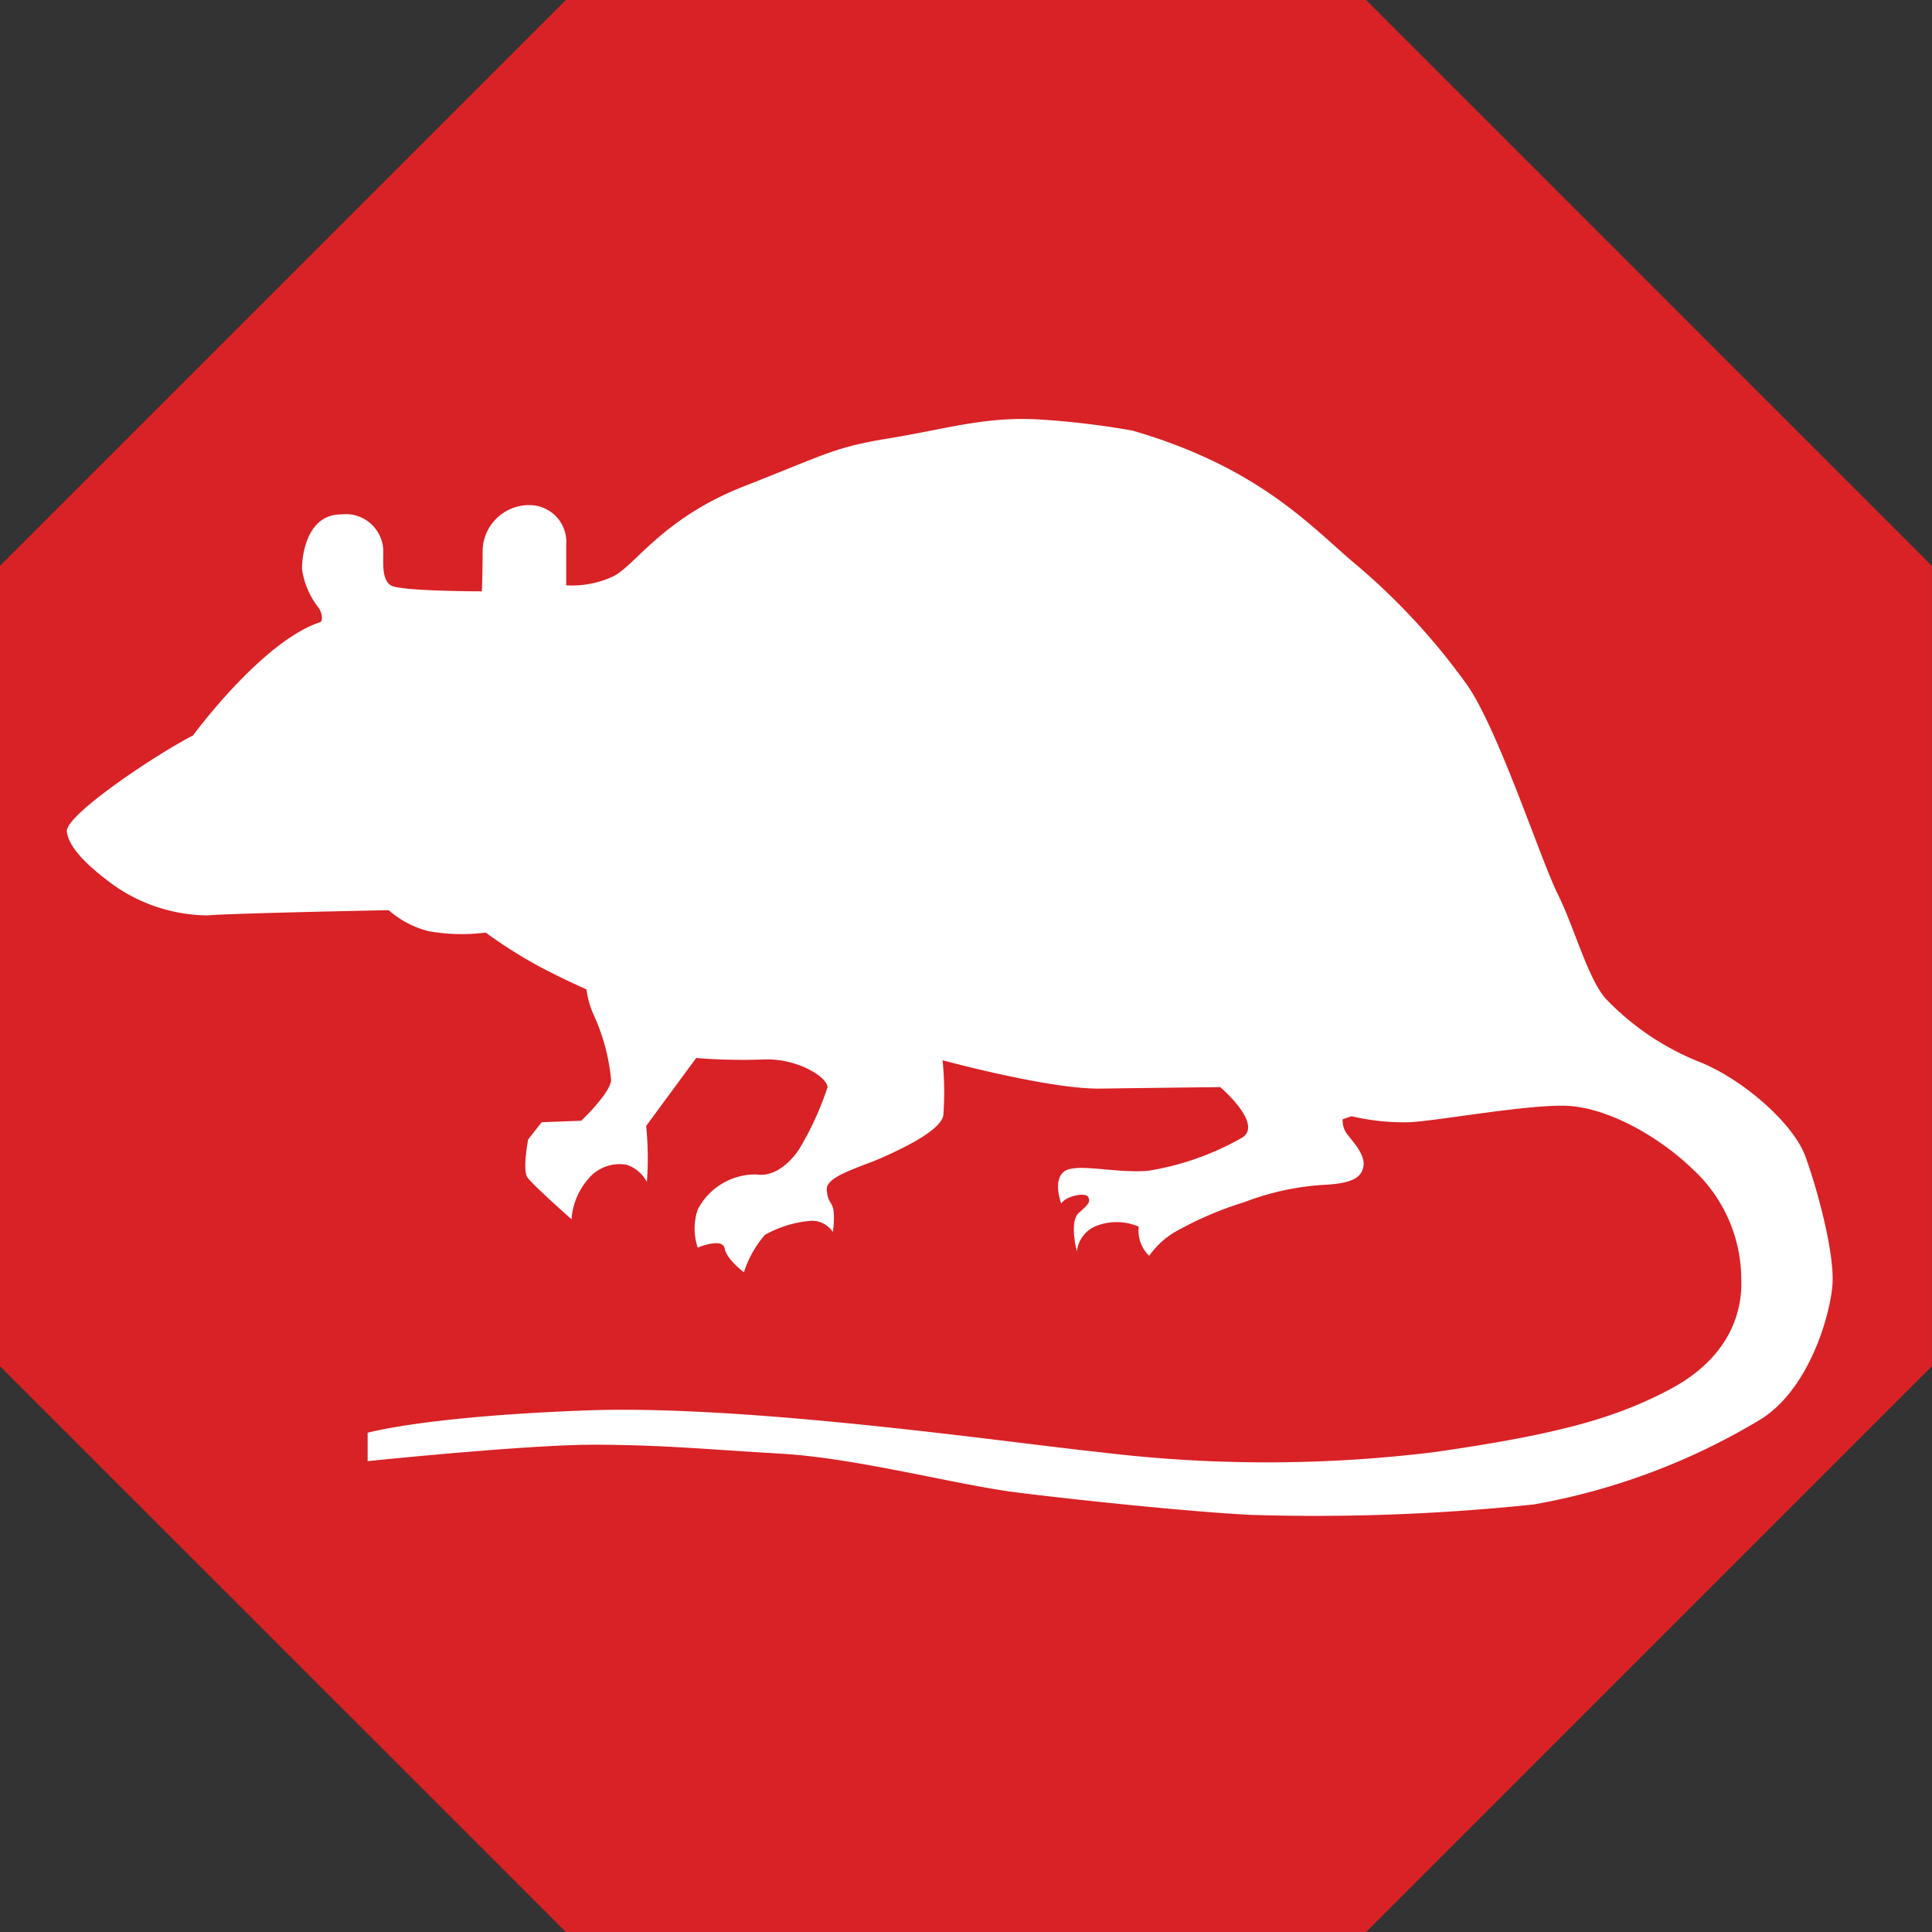
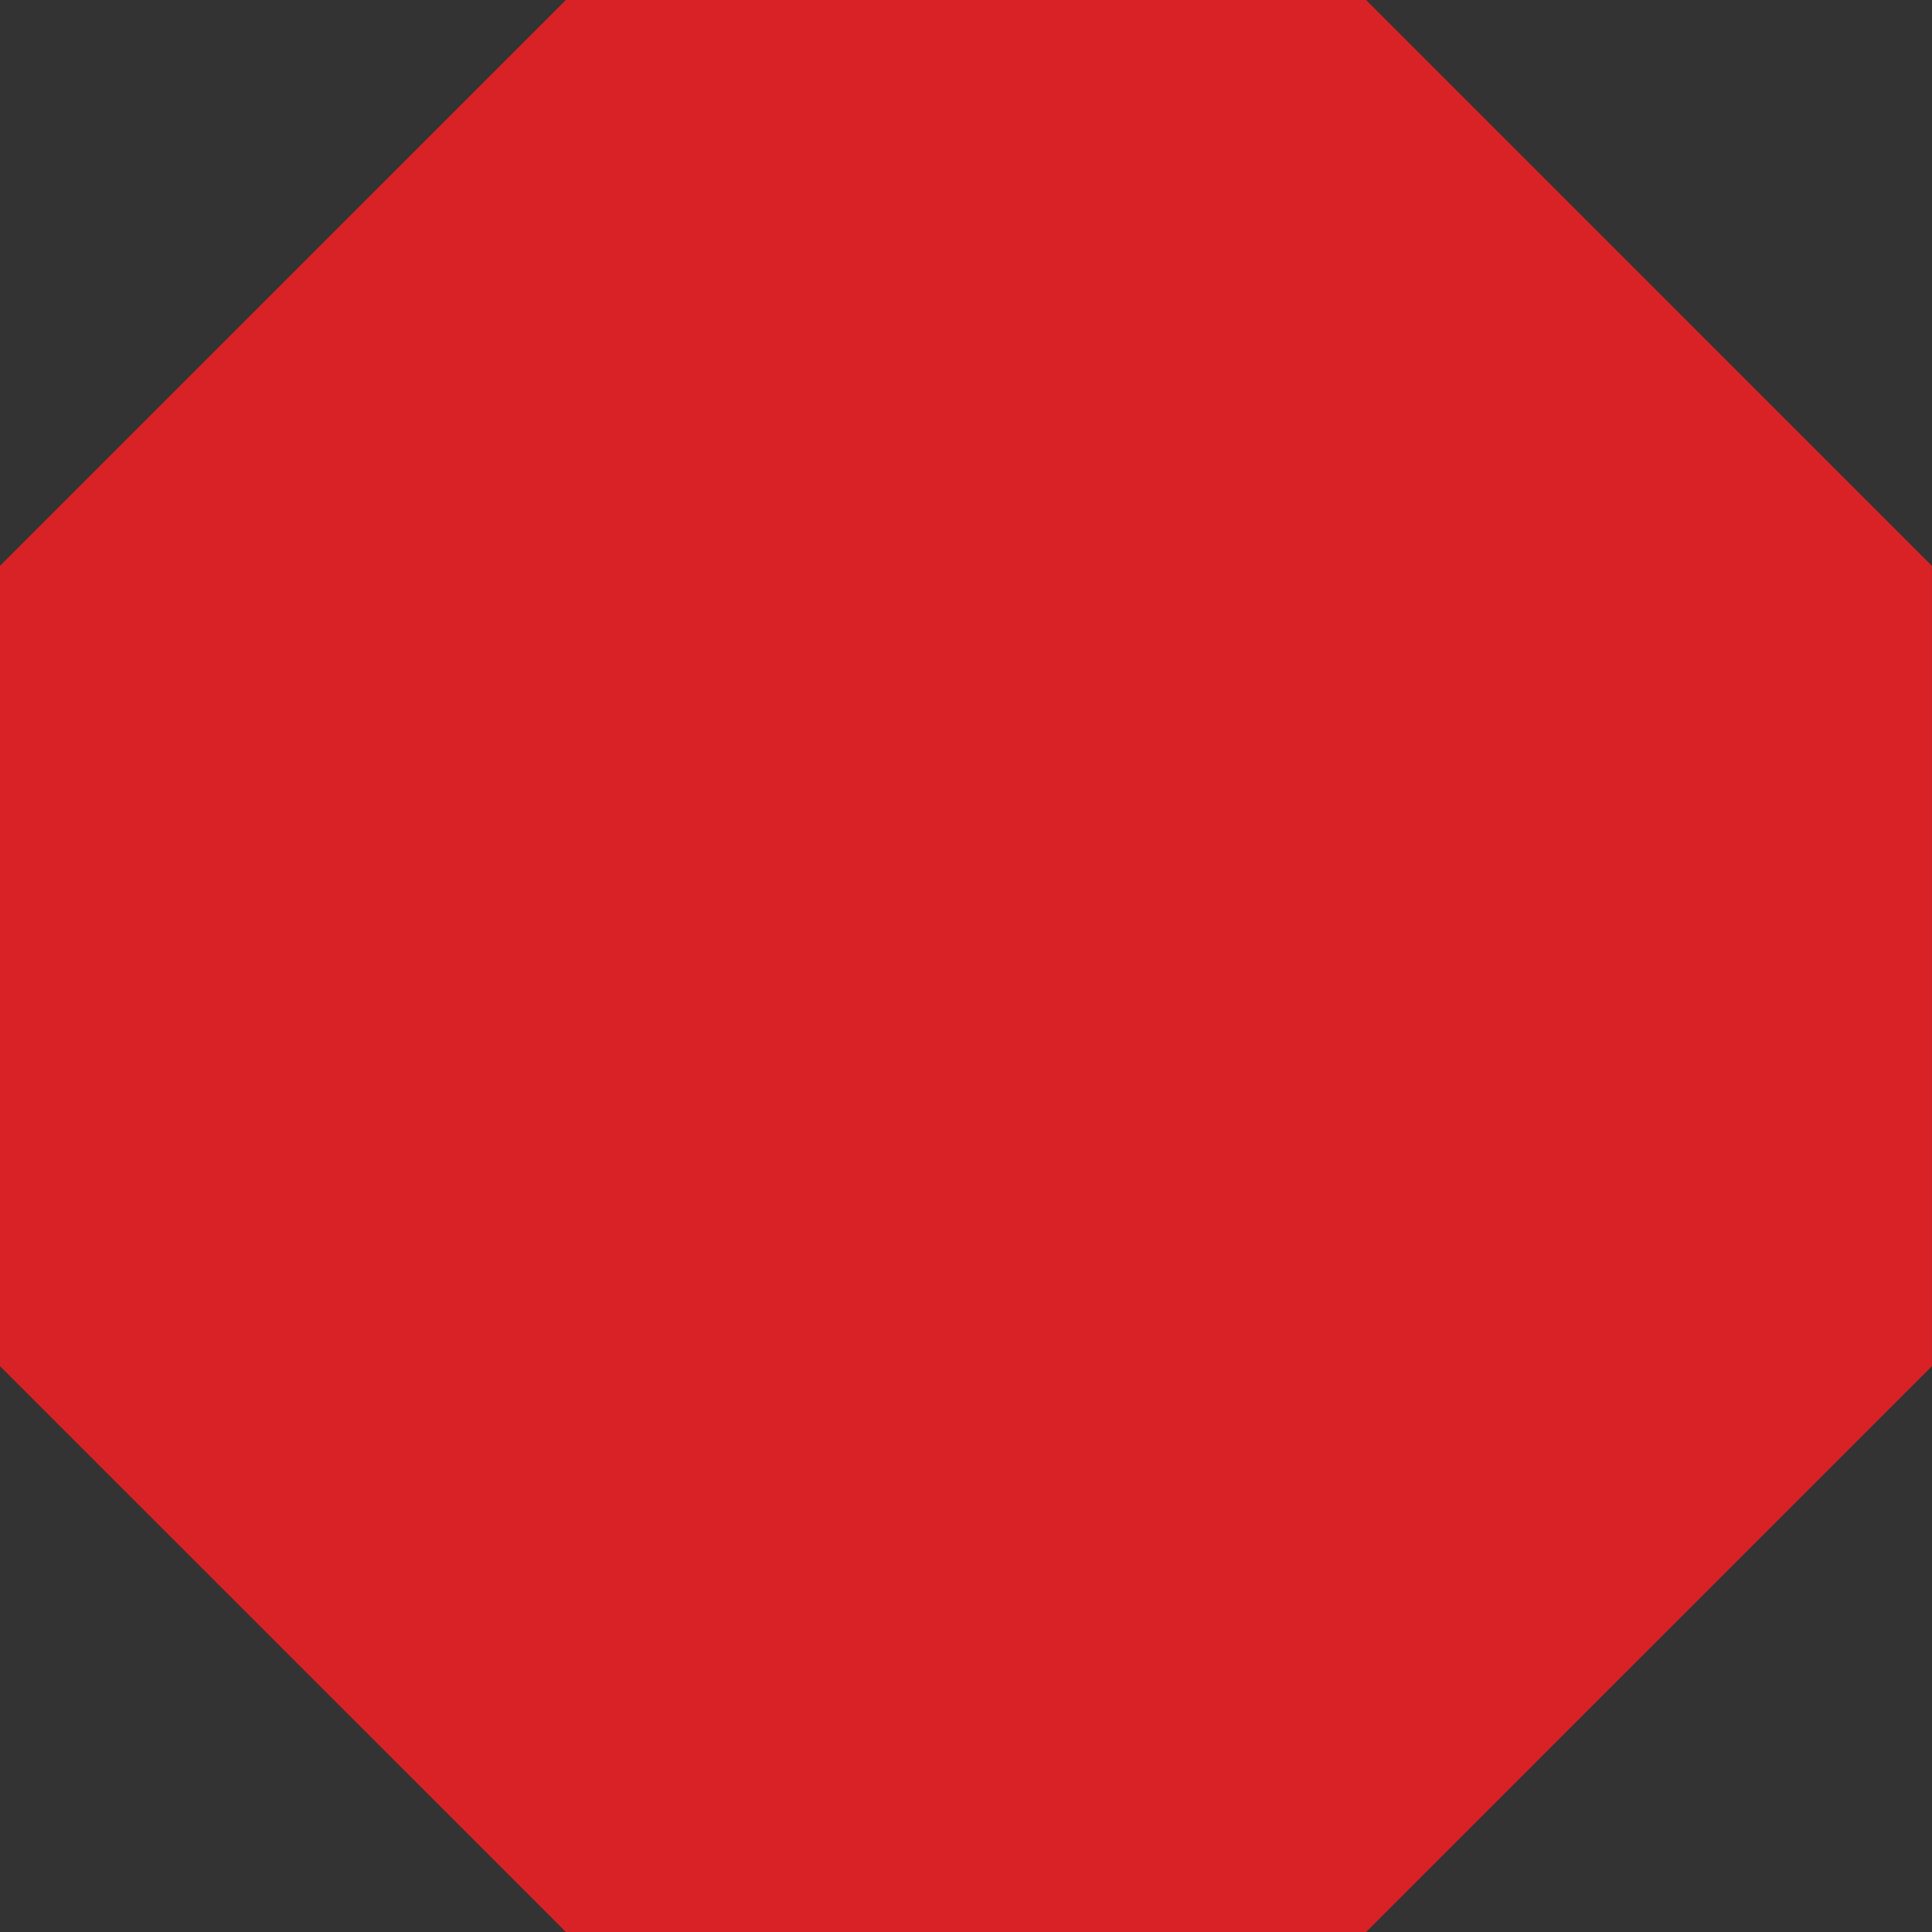
<svg xmlns="http://www.w3.org/2000/svg" width="100" height="100" viewBox="0 0 100 100">
  <rect x="0" y="0" width="100" height="100" fill="#333333" stroke="none" />
  <g id="lajaunies-mark" transform="translate(-36.582)">
    <path id="Path_4168" data-name="Path 4168" d="M183.992,0,154.7,29.289V70.711L183.992,100h41.421L254.7,70.711V29.289L225.414,0Z" transform="translate(-118.121 0)" fill="#d82226" />
-     <path id="Path_4408" data-name="Path 4408" d="M219.547,61.068c6.337,1.855,9.042,4.791,11.283,6.724a34.179,34.179,0,0,1,6.028,6.492c1.623,2.4,3.787,9.042,4.637,10.742s1.545,4.328,2.473,5.41a13.693,13.693,0,0,0,4.946,3.323c2.241.928,4.791,3.169,5.41,4.869s1.545,5.1,1.391,6.724-1.236,5.332-3.709,6.878a34.217,34.217,0,0,1-11.747,4.405,108.057,108.057,0,0,1-14.606.541c-3.168-.155-9.042-.773-12.133-1.159s-8.269-1.778-12.211-2.009-6.26-.464-9.737-.464-11.669.85-11.669.85v-1.468s2.937-.85,11.36-1.159,22.042,1.7,26.555,2.164a71.165,71.165,0,0,0,17.264,0c6.492-.928,9.428-1.778,12.21-3.246s3.787-3.632,3.71-5.719a7.781,7.781,0,0,0-2.55-5.719c-1.855-1.777-4.483-3.168-6.492-3.246s-6.646.773-8.114.85a11.8,11.8,0,0,1-3.014-.309l-.464.154a1.2,1.2,0,0,0,.232.773c.271.348.927,1.043.85,1.623s-.5.927-2.048,1a13.791,13.791,0,0,0-4.1.889,18.065,18.065,0,0,0-3.671,1.585,4.356,4.356,0,0,0-1.275,1.2,1.8,1.8,0,0,1-.541-1.507,2.876,2.876,0,0,0-2.2-.039,1.6,1.6,0,0,0-1,1.314s-.425-1.545.116-2.009.58-.579.464-.811-1.121-.077-1.391.348c0,0-.464-1.2.155-1.662s2.7.116,4.366-.038a14.451,14.451,0,0,0,4.753-1.662c1.314-.657-1.044-2.666-1.044-2.666s-3.576.039-6.212.077-8.162-1.468-8.162-1.468a15.874,15.874,0,0,1,.039,2.86c-.155.773-2.009,1.661-3.13,2.164s-2.937.966-2.9,1.661.271.618.348,1.082a4.081,4.081,0,0,1-.039,1.121,1.289,1.289,0,0,0-1.082-.58,5.78,5.78,0,0,0-2.435.734,5.589,5.589,0,0,0-1.082,1.932s-.889-.657-1-1.237-1.391-.038-1.391-.038a3.09,3.09,0,0,1,0-1.971,3.361,3.361,0,0,1,3.053-1.816c1.275.193,2.2-1.314,2.2-1.314a15.832,15.832,0,0,0,1.468-3.207c-.039-.541-1.585-1.507-3.323-1.43a29.965,29.965,0,0,1-3.478-.077l-2.589,3.516a16.687,16.687,0,0,1,.038,2.9,1.867,1.867,0,0,0-1.043-.889,2.108,2.108,0,0,0-1.816.541,3.591,3.591,0,0,0-1.043,2.28s-2.009-1.778-2.28-2.164.038-1.971.038-1.971l.7-.889,2.048-.077s1.468-1.391,1.545-2.086a10.312,10.312,0,0,0-.889-3.362,4.526,4.526,0,0,1-.386-1.352s-1.082-.464-2.473-1.2a24.6,24.6,0,0,1-2.743-1.739,9.678,9.678,0,0,1-2.975-.077,5.006,5.006,0,0,1-2.048-1.082s-8.037.155-9.39.27a8.573,8.573,0,0,1-4.869-1.584c-1.314-.966-2.28-1.893-2.4-2.743s4.637-4.019,6.53-4.985c0,0,3.594-4.907,6.608-5.873,0,0,.193-.193-.077-.7a4.18,4.18,0,0,1-.889-2.048c0-.889.348-2.821,2.009-2.821a1.949,1.949,0,0,1,2.2,1.855c0,.734-.077,1.507.386,1.816s4.714.309,4.714.309.039-.927.039-2.009a2.409,2.409,0,0,1,2.454-2.454,1.908,1.908,0,0,1,1.874,2.067v2.086a5.07,5.07,0,0,0,2.434-.464c1.159-.58,2.55-3.014,6.8-4.676s4.637-2.009,7.5-2.473,5.023-1.159,7.844-.966a42.732,42.732,0,0,1,4.791.58" transform="translate(-124.292 -38.765)" fill="#fff" />
  </g>
</svg>